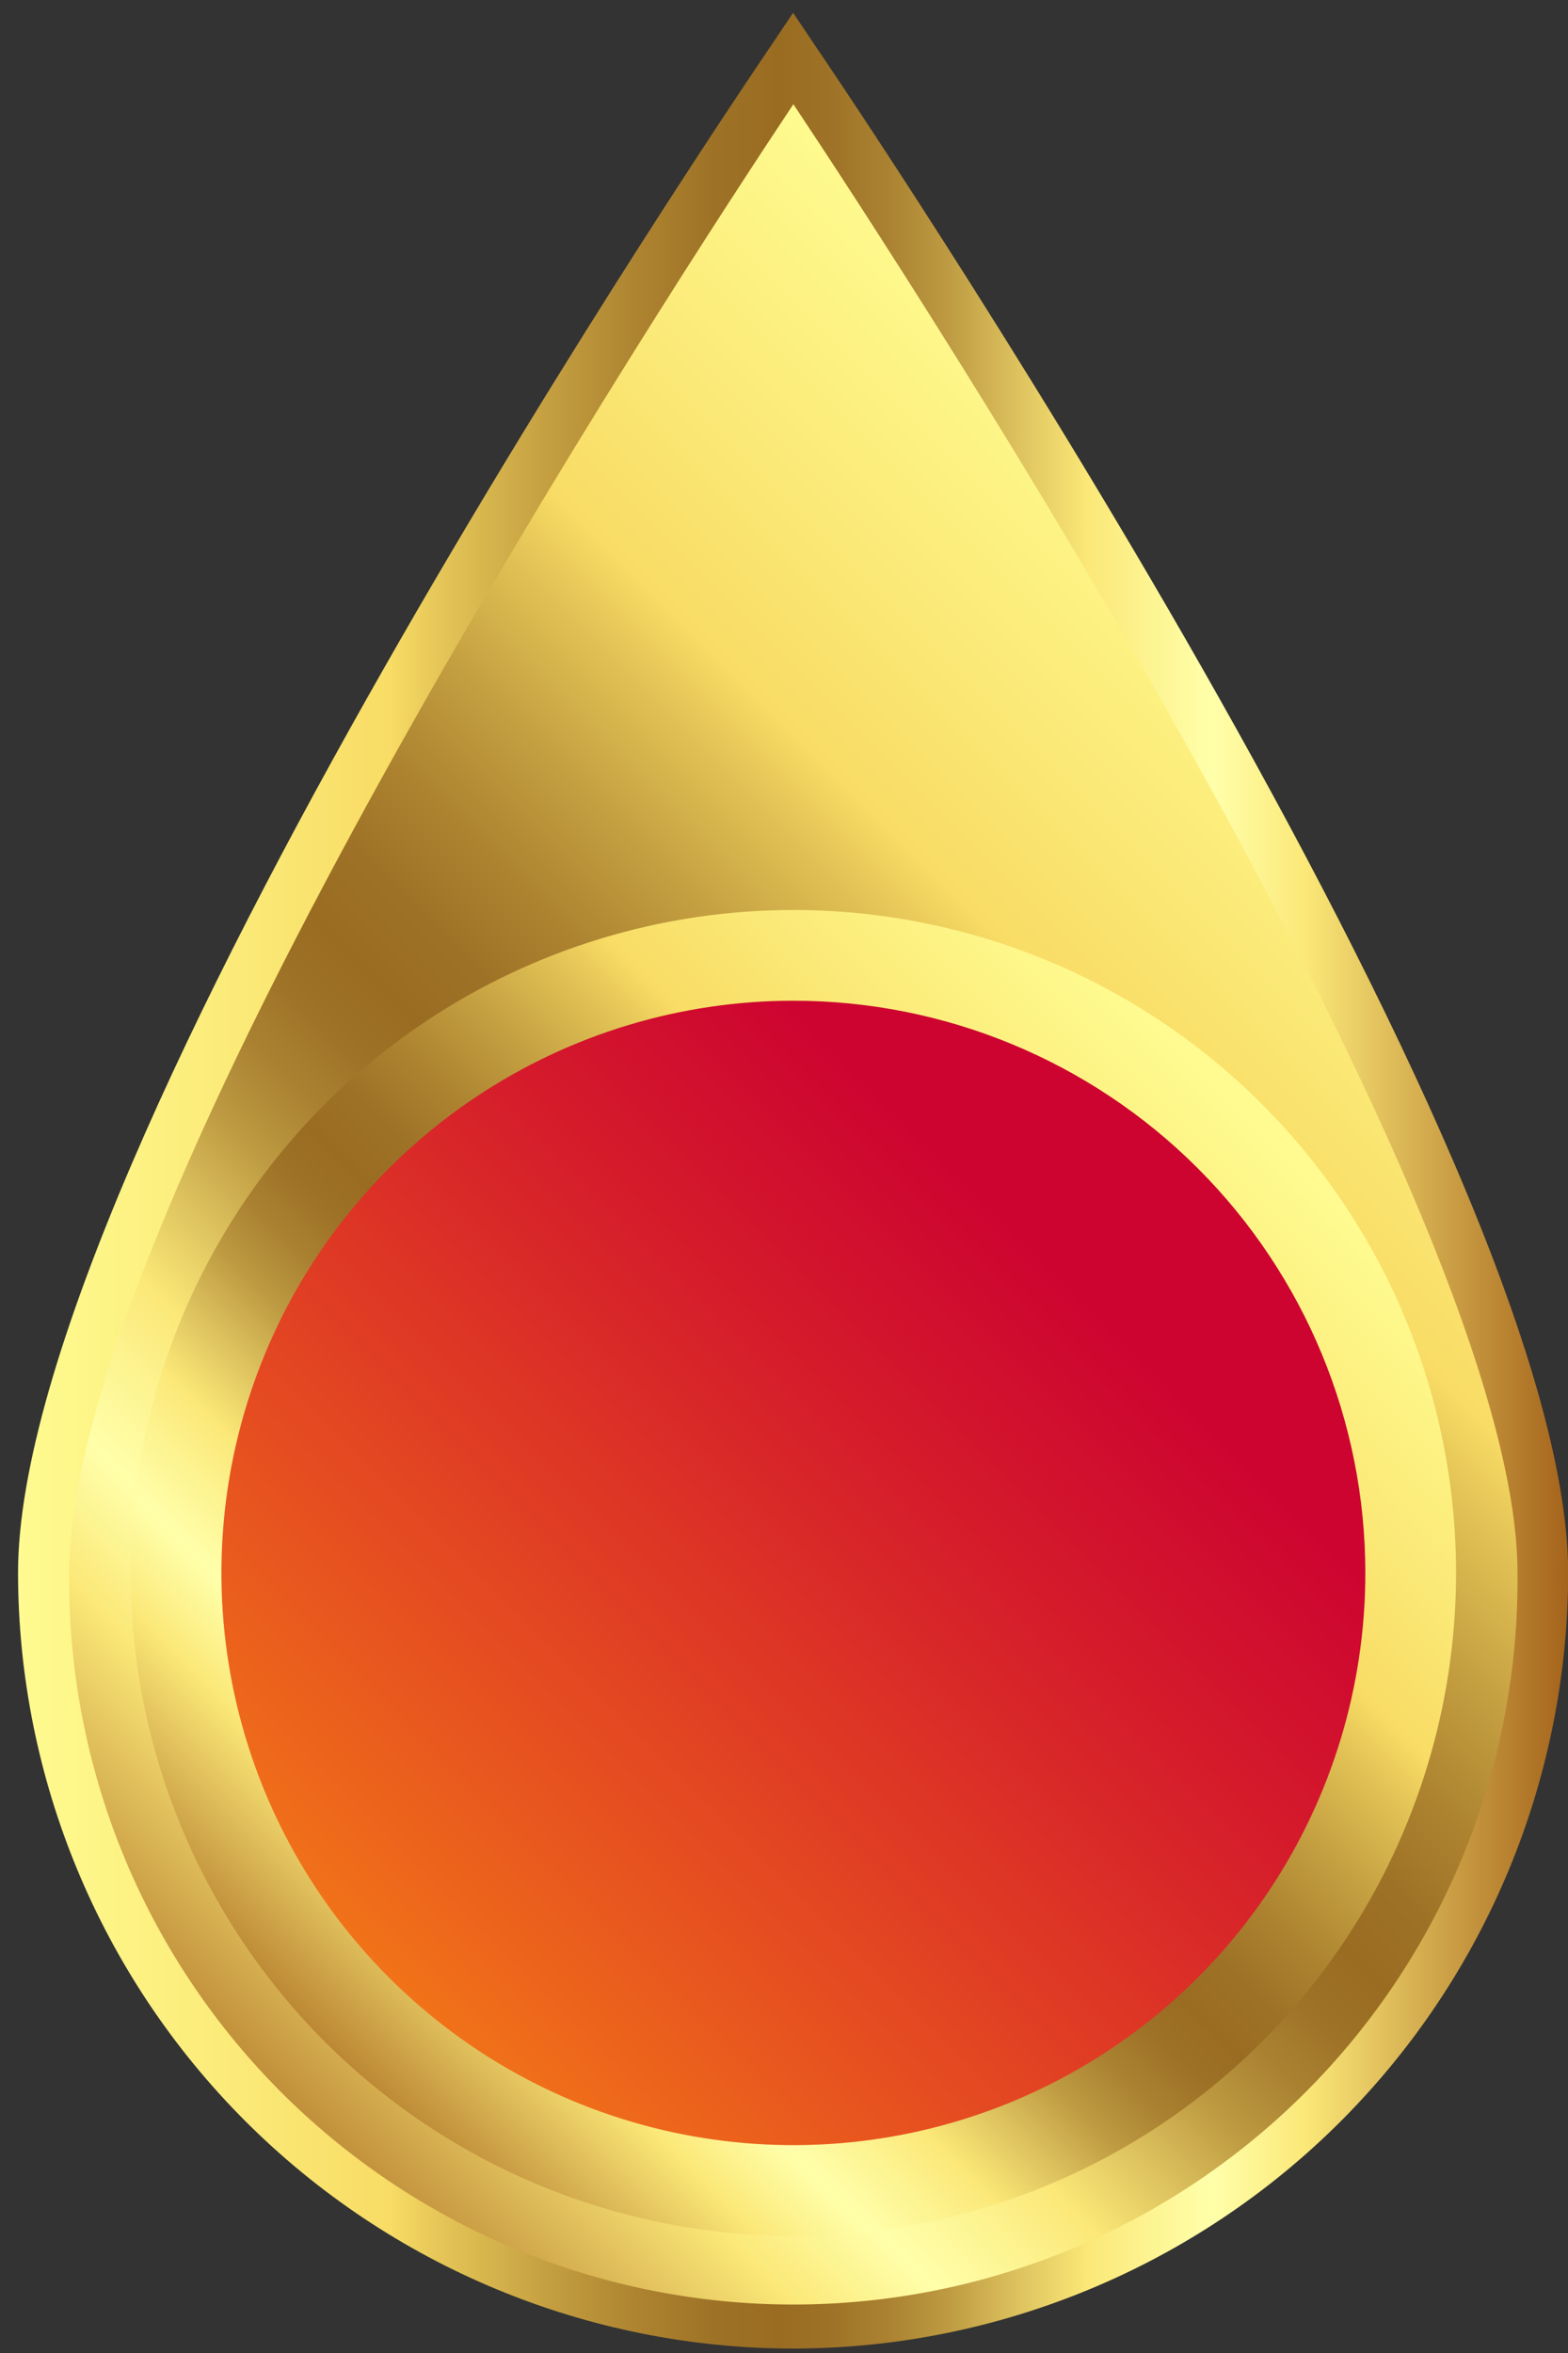
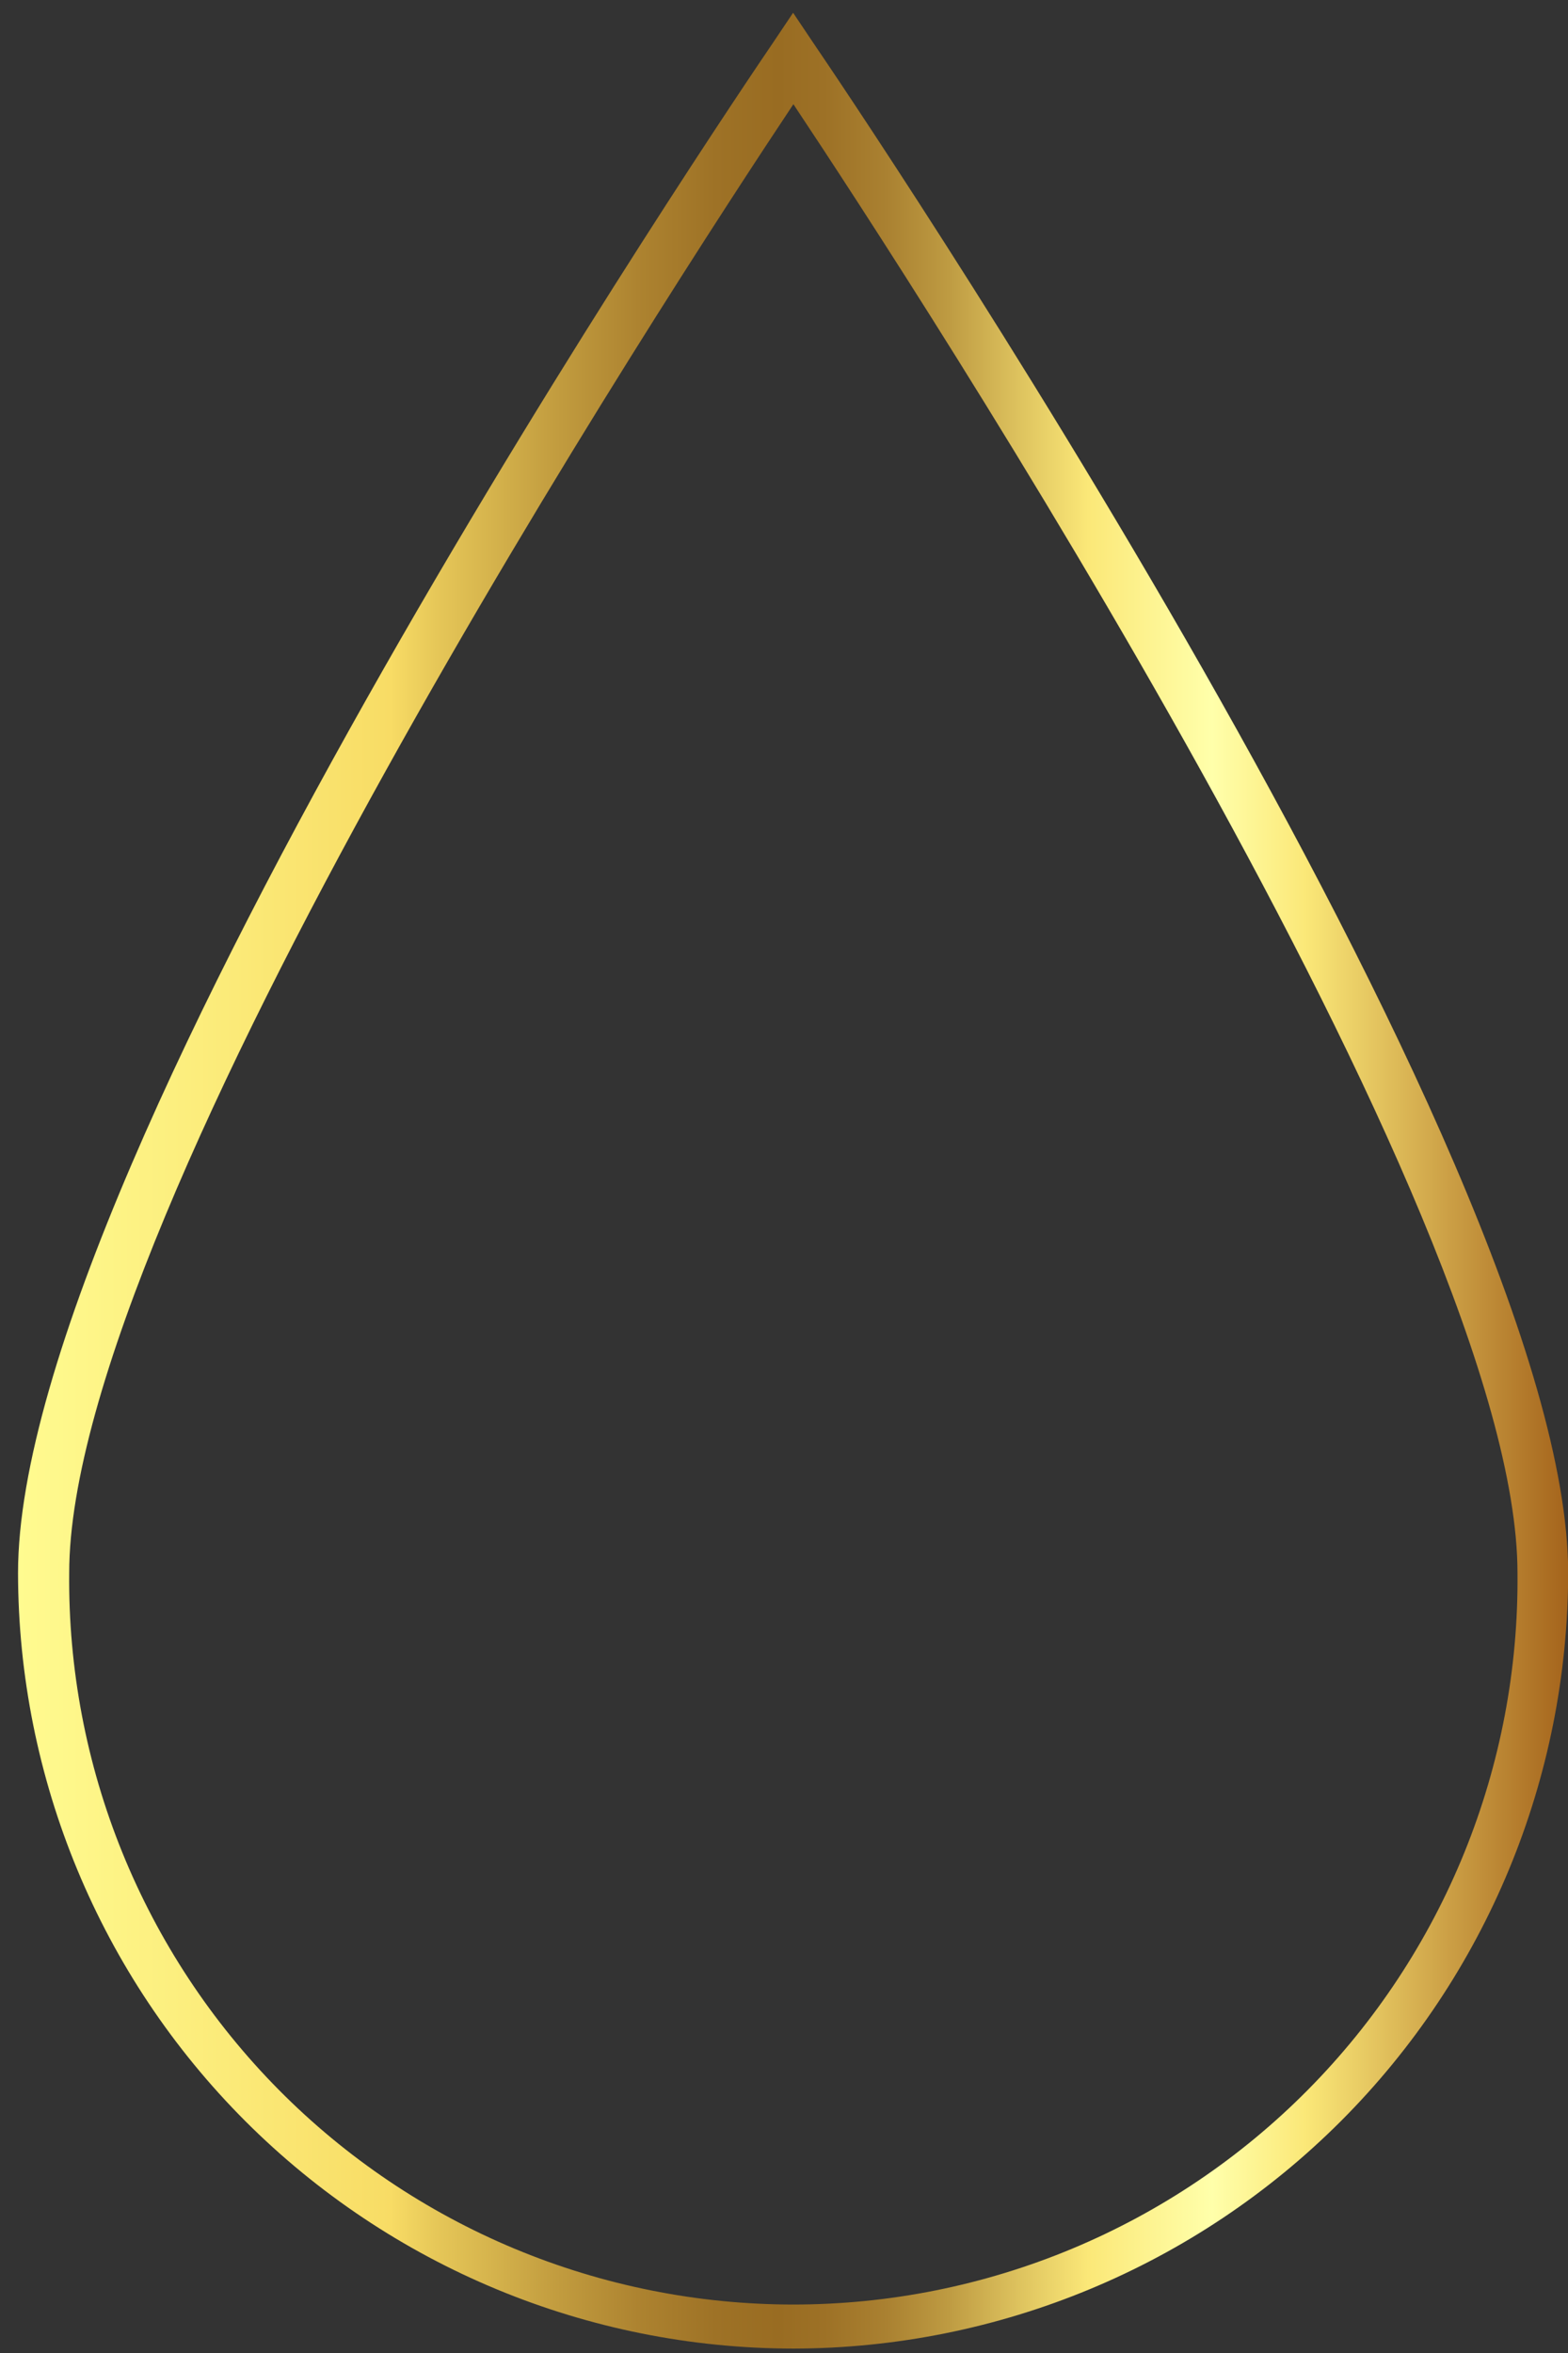
<svg xmlns="http://www.w3.org/2000/svg" width="76" height="114" viewBox="0 0 76 114" fill="none">
  <rect x="0" y="0" width="76" height="114" fill="#333333" stroke="none" />
-   <path d="M74.795 76.207C74.795 85.845 70.966 95.088 64.151 101.904C57.336 108.719 48.093 112.548 38.455 112.548C28.817 112.548 19.573 108.719 12.758 101.904C5.943 95.088 2.114 85.845 2.114 76.207C2.114 56.138 38.455 2.822 38.455 2.822C38.455 2.822 74.795 56.138 74.795 76.207Z" fill="url(#paint0_linear_5_792)" />
  <path d="M38.455 113.787C28.491 113.777 18.939 109.814 11.893 102.768C4.848 95.723 0.885 86.171 0.874 76.207C0.874 55.994 35.938 4.314 37.431 2.125L38.441 0.619L39.452 2.125C40.944 4.314 76.008 55.987 76.008 76.207C75.997 86.166 72.038 95.714 64.999 102.759C57.959 109.804 48.414 113.769 38.455 113.787ZM38.455 5.049C32.566 13.889 3.354 58.615 3.354 76.207C3.309 80.845 4.183 85.447 5.926 89.745C7.67 94.043 10.248 97.953 13.512 101.249C16.776 104.545 20.66 107.161 24.941 108.947C29.222 110.732 33.815 111.652 38.453 111.652C43.091 111.652 47.684 110.732 51.965 108.947C56.246 107.161 60.13 104.545 63.394 101.249C66.658 97.953 69.236 94.043 70.98 89.745C72.723 85.447 73.597 80.845 73.552 76.207C73.552 58.621 44.343 13.889 38.455 5.049Z" fill="url(#paint1_linear_5_792)" />
-   <path d="M70.574 76.207C70.574 82.56 68.69 88.77 65.161 94.052C61.632 99.334 56.615 103.45 50.746 105.881C44.877 108.312 38.419 108.948 32.188 107.709C25.958 106.47 20.235 103.411 15.743 98.919C11.251 94.427 8.192 88.704 6.953 82.473C5.713 76.243 6.349 69.785 8.78 63.916C11.211 58.047 15.328 53.03 20.61 49.501C25.892 45.972 32.102 44.088 38.455 44.088C46.973 44.088 55.143 47.472 61.166 53.495C67.19 59.519 70.574 67.689 70.574 76.207Z" fill="url(#paint2_linear_5_792)" />
-   <path style="mix-blend-mode:multiply" d="M66.177 76.207C66.177 81.69 64.552 87.05 61.505 91.609C58.459 96.168 54.129 99.721 49.064 101.82C43.998 103.918 38.424 104.467 33.046 103.397C27.669 102.328 22.729 99.687 18.852 95.81C14.975 91.933 12.334 86.993 11.264 81.616C10.195 76.238 10.744 70.664 12.842 65.598C14.94 60.532 18.494 56.203 23.053 53.157C27.612 50.11 32.972 48.484 38.455 48.484C45.807 48.484 52.859 51.405 58.058 56.604C63.257 61.803 66.177 68.855 66.177 76.207Z" fill="url(#paint3_linear_5_792)" />
  <defs>
    <linearGradient id="paint0_linear_5_792" x1="68.819" y1="34.847" x2="4.28" y2="99.385" gradientUnits="userSpaceOnUse">
      <stop stop-color="#FFFB90" />
      <stop offset="0.14" stop-color="#FBEA78" />
      <stop offset="0.24" stop-color="#F8DC65" />
      <stop offset="0.27" stop-color="#E6C758" />
      <stop offset="0.34" stop-color="#C5A041" />
      <stop offset="0.4" stop-color="#AD8330" />
      <stop offset="0.45" stop-color="#9E7226" />
      <stop offset="0.49" stop-color="#996C22" />
      <stop offset="0.52" stop-color="#9D7126" />
      <stop offset="0.56" stop-color="#AA8131" />
      <stop offset="0.6" stop-color="#BE9B42" />
      <stop offset="0.64" stop-color="#DABE5B" />
      <stop offset="0.69" stop-color="#FBE878" />
      <stop offset="0.77" stop-color="#FFFFAA" />
      <stop offset="0.83" stop-color="#FBE878" />
      <stop offset="1" stop-color="#A4631B" />
    </linearGradient>
    <linearGradient id="paint1_linear_5_792" x1="0.874" y1="57.203" x2="76.035" y2="57.203" gradientUnits="userSpaceOnUse">
      <stop stop-color="#FFFB90" />
      <stop offset="0.14" stop-color="#FBEA78" />
      <stop offset="0.24" stop-color="#F8DC65" />
      <stop offset="0.27" stop-color="#E6C758" />
      <stop offset="0.34" stop-color="#C5A041" />
      <stop offset="0.4" stop-color="#AD8330" />
      <stop offset="0.45" stop-color="#9E7226" />
      <stop offset="0.49" stop-color="#996C22" />
      <stop offset="0.52" stop-color="#9D7126" />
      <stop offset="0.56" stop-color="#AA8131" />
      <stop offset="0.6" stop-color="#BE9B42" />
      <stop offset="0.64" stop-color="#DABE5B" />
      <stop offset="0.69" stop-color="#FBE878" />
      <stop offset="0.77" stop-color="#FFFFAA" />
      <stop offset="0.83" stop-color="#FBE878" />
      <stop offset="1" stop-color="#A4631B" />
    </linearGradient>
    <linearGradient id="paint2_linear_5_792" x1="60.562" y1="54.1" x2="13.572" y2="101.09" gradientUnits="userSpaceOnUse">
      <stop stop-color="#FFFB90" />
      <stop offset="0.14" stop-color="#FBEA78" />
      <stop offset="0.24" stop-color="#F8DC65" />
      <stop offset="0.27" stop-color="#E6C758" />
      <stop offset="0.34" stop-color="#C5A041" />
      <stop offset="0.4" stop-color="#AD8330" />
      <stop offset="0.45" stop-color="#9E7226" />
      <stop offset="0.49" stop-color="#996C22" />
      <stop offset="0.52" stop-color="#9D7126" />
      <stop offset="0.56" stop-color="#AA8131" />
      <stop offset="0.6" stop-color="#BE9B42" />
      <stop offset="0.64" stop-color="#DABE5B" />
      <stop offset="0.69" stop-color="#FBE878" />
      <stop offset="0.77" stop-color="#FFFFAA" />
      <stop offset="0.83" stop-color="#FBE878" />
      <stop offset="1" stop-color="#A4631B" />
    </linearGradient>
    <linearGradient id="paint3_linear_5_792" x1="9.421" y1="105.24" x2="52.136" y2="62.526" gradientUnits="userSpaceOnUse">
      <stop stop-color="#FC9512" />
      <stop offset="0.38" stop-color="#E9591E" />
      <stop offset="0.8" stop-color="#D51C2B" />
      <stop offset="1" stop-color="#CD0430" />
    </linearGradient>
  </defs>
</svg>